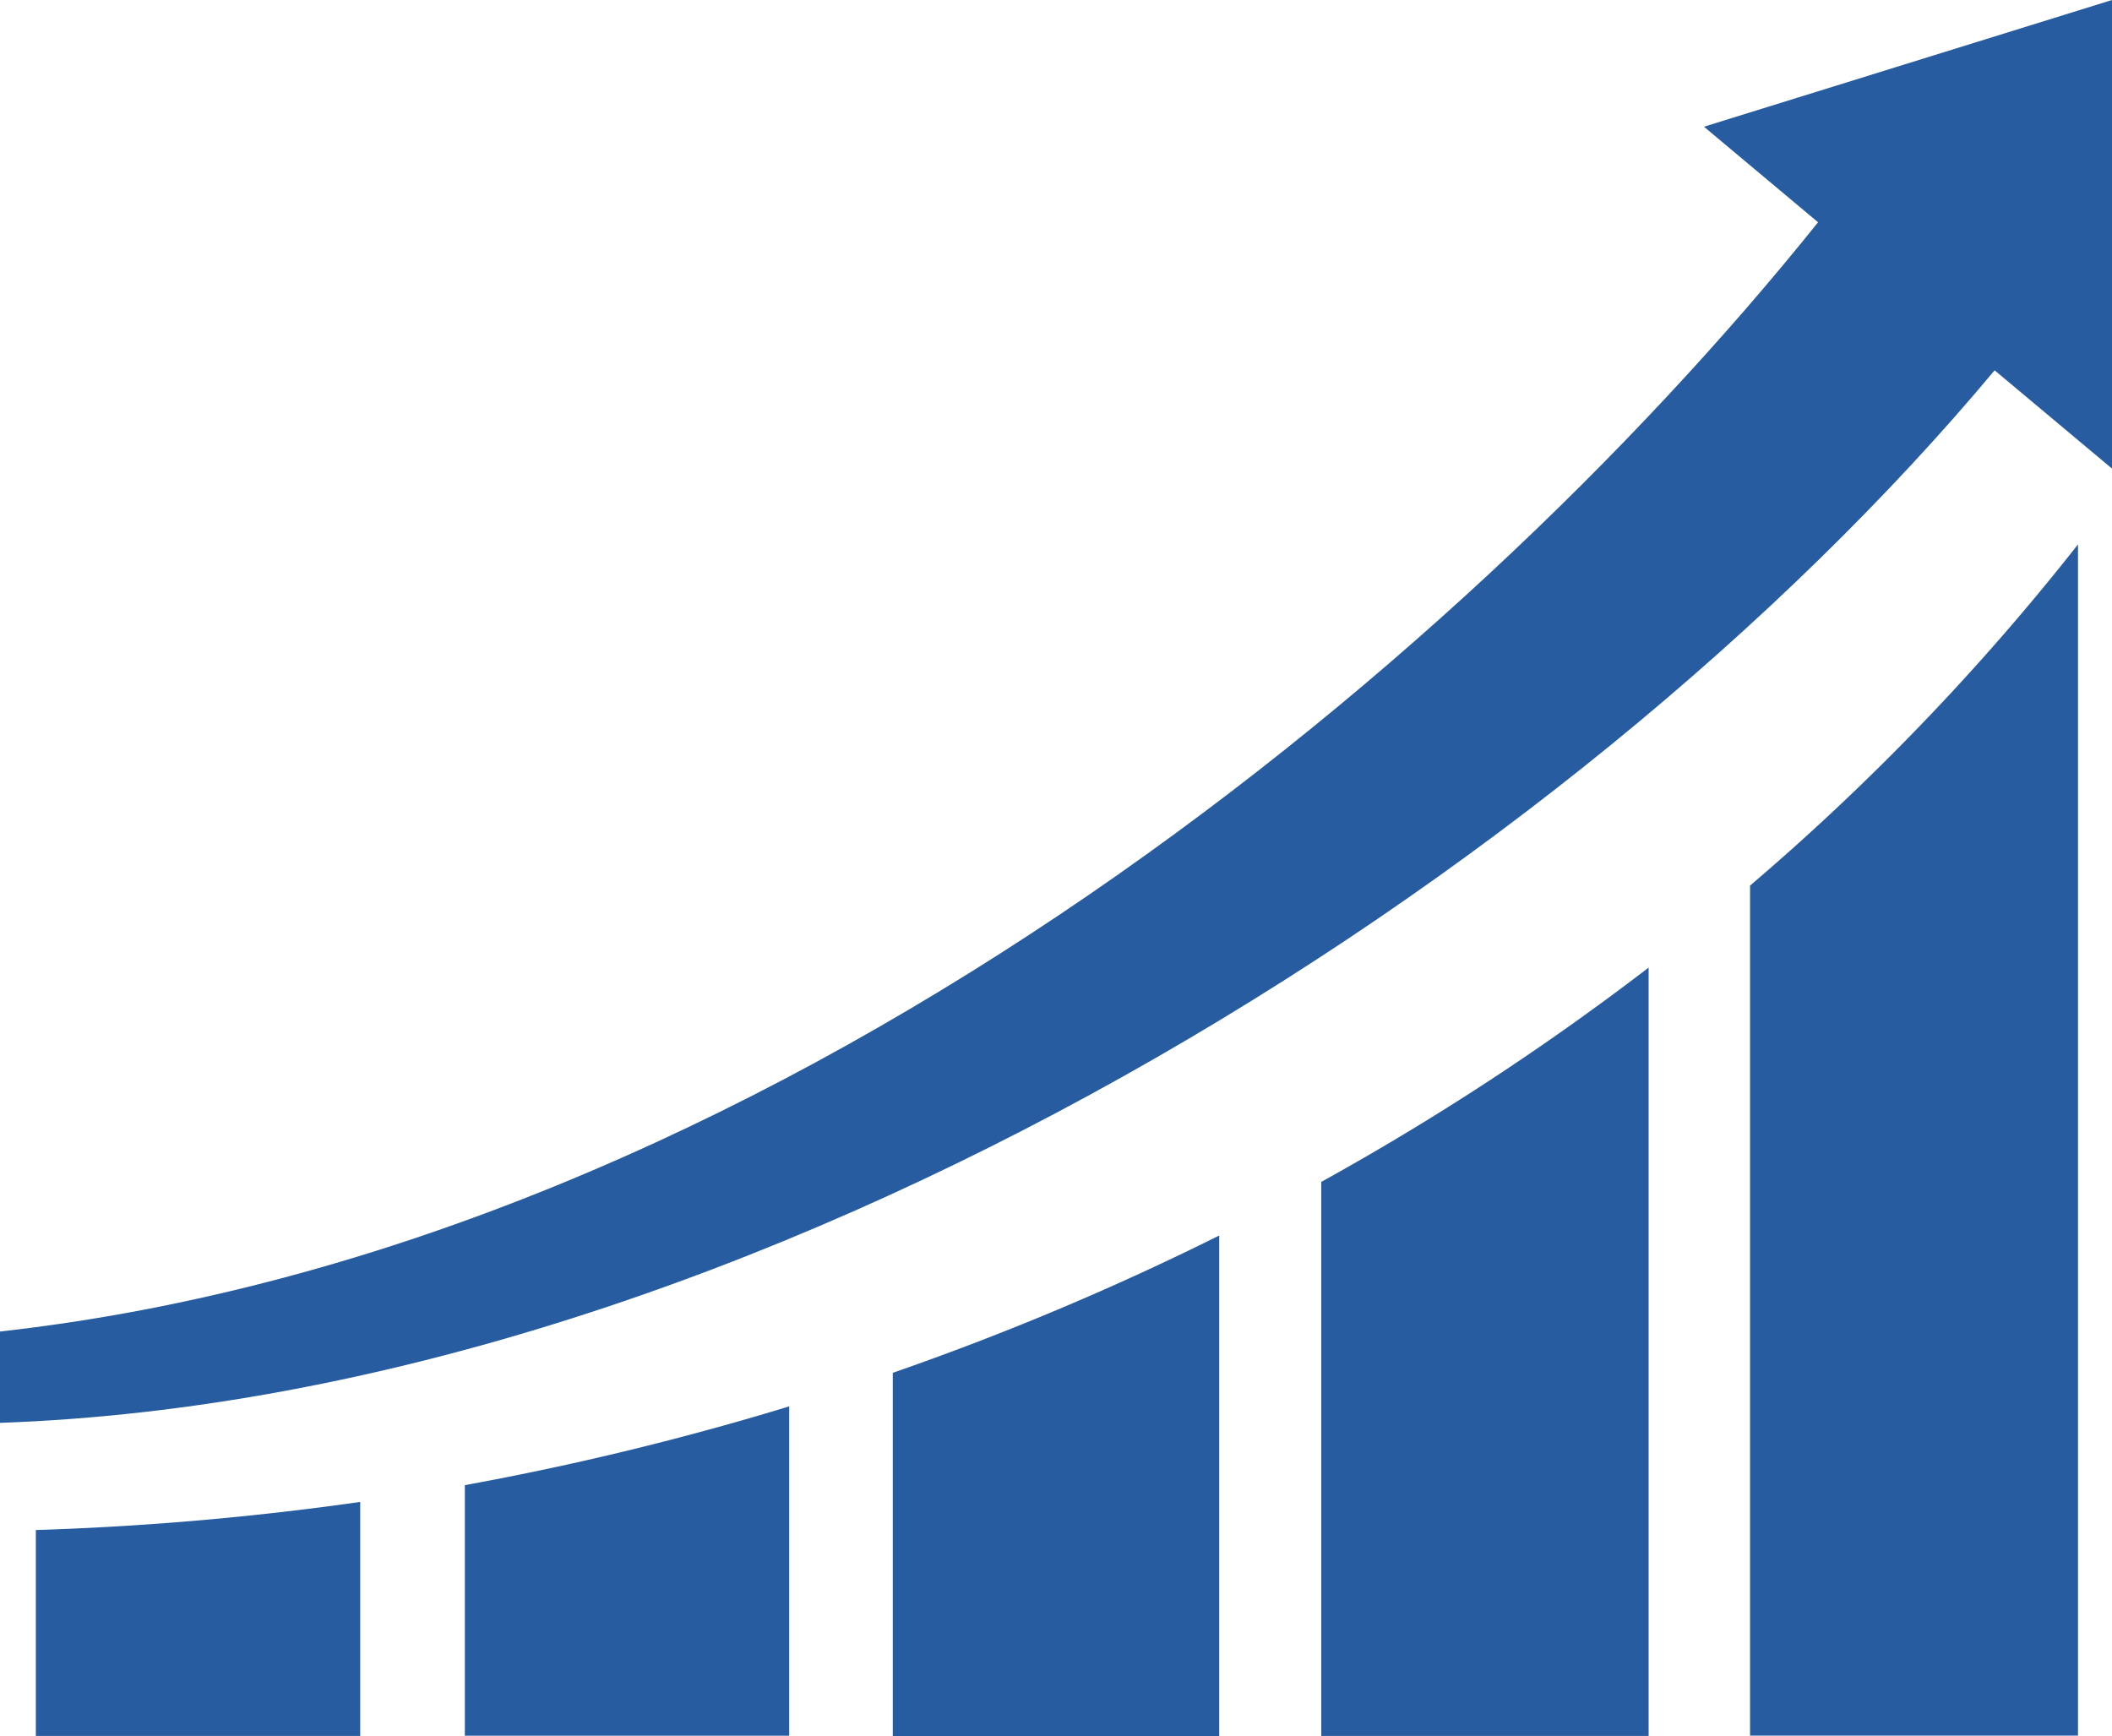
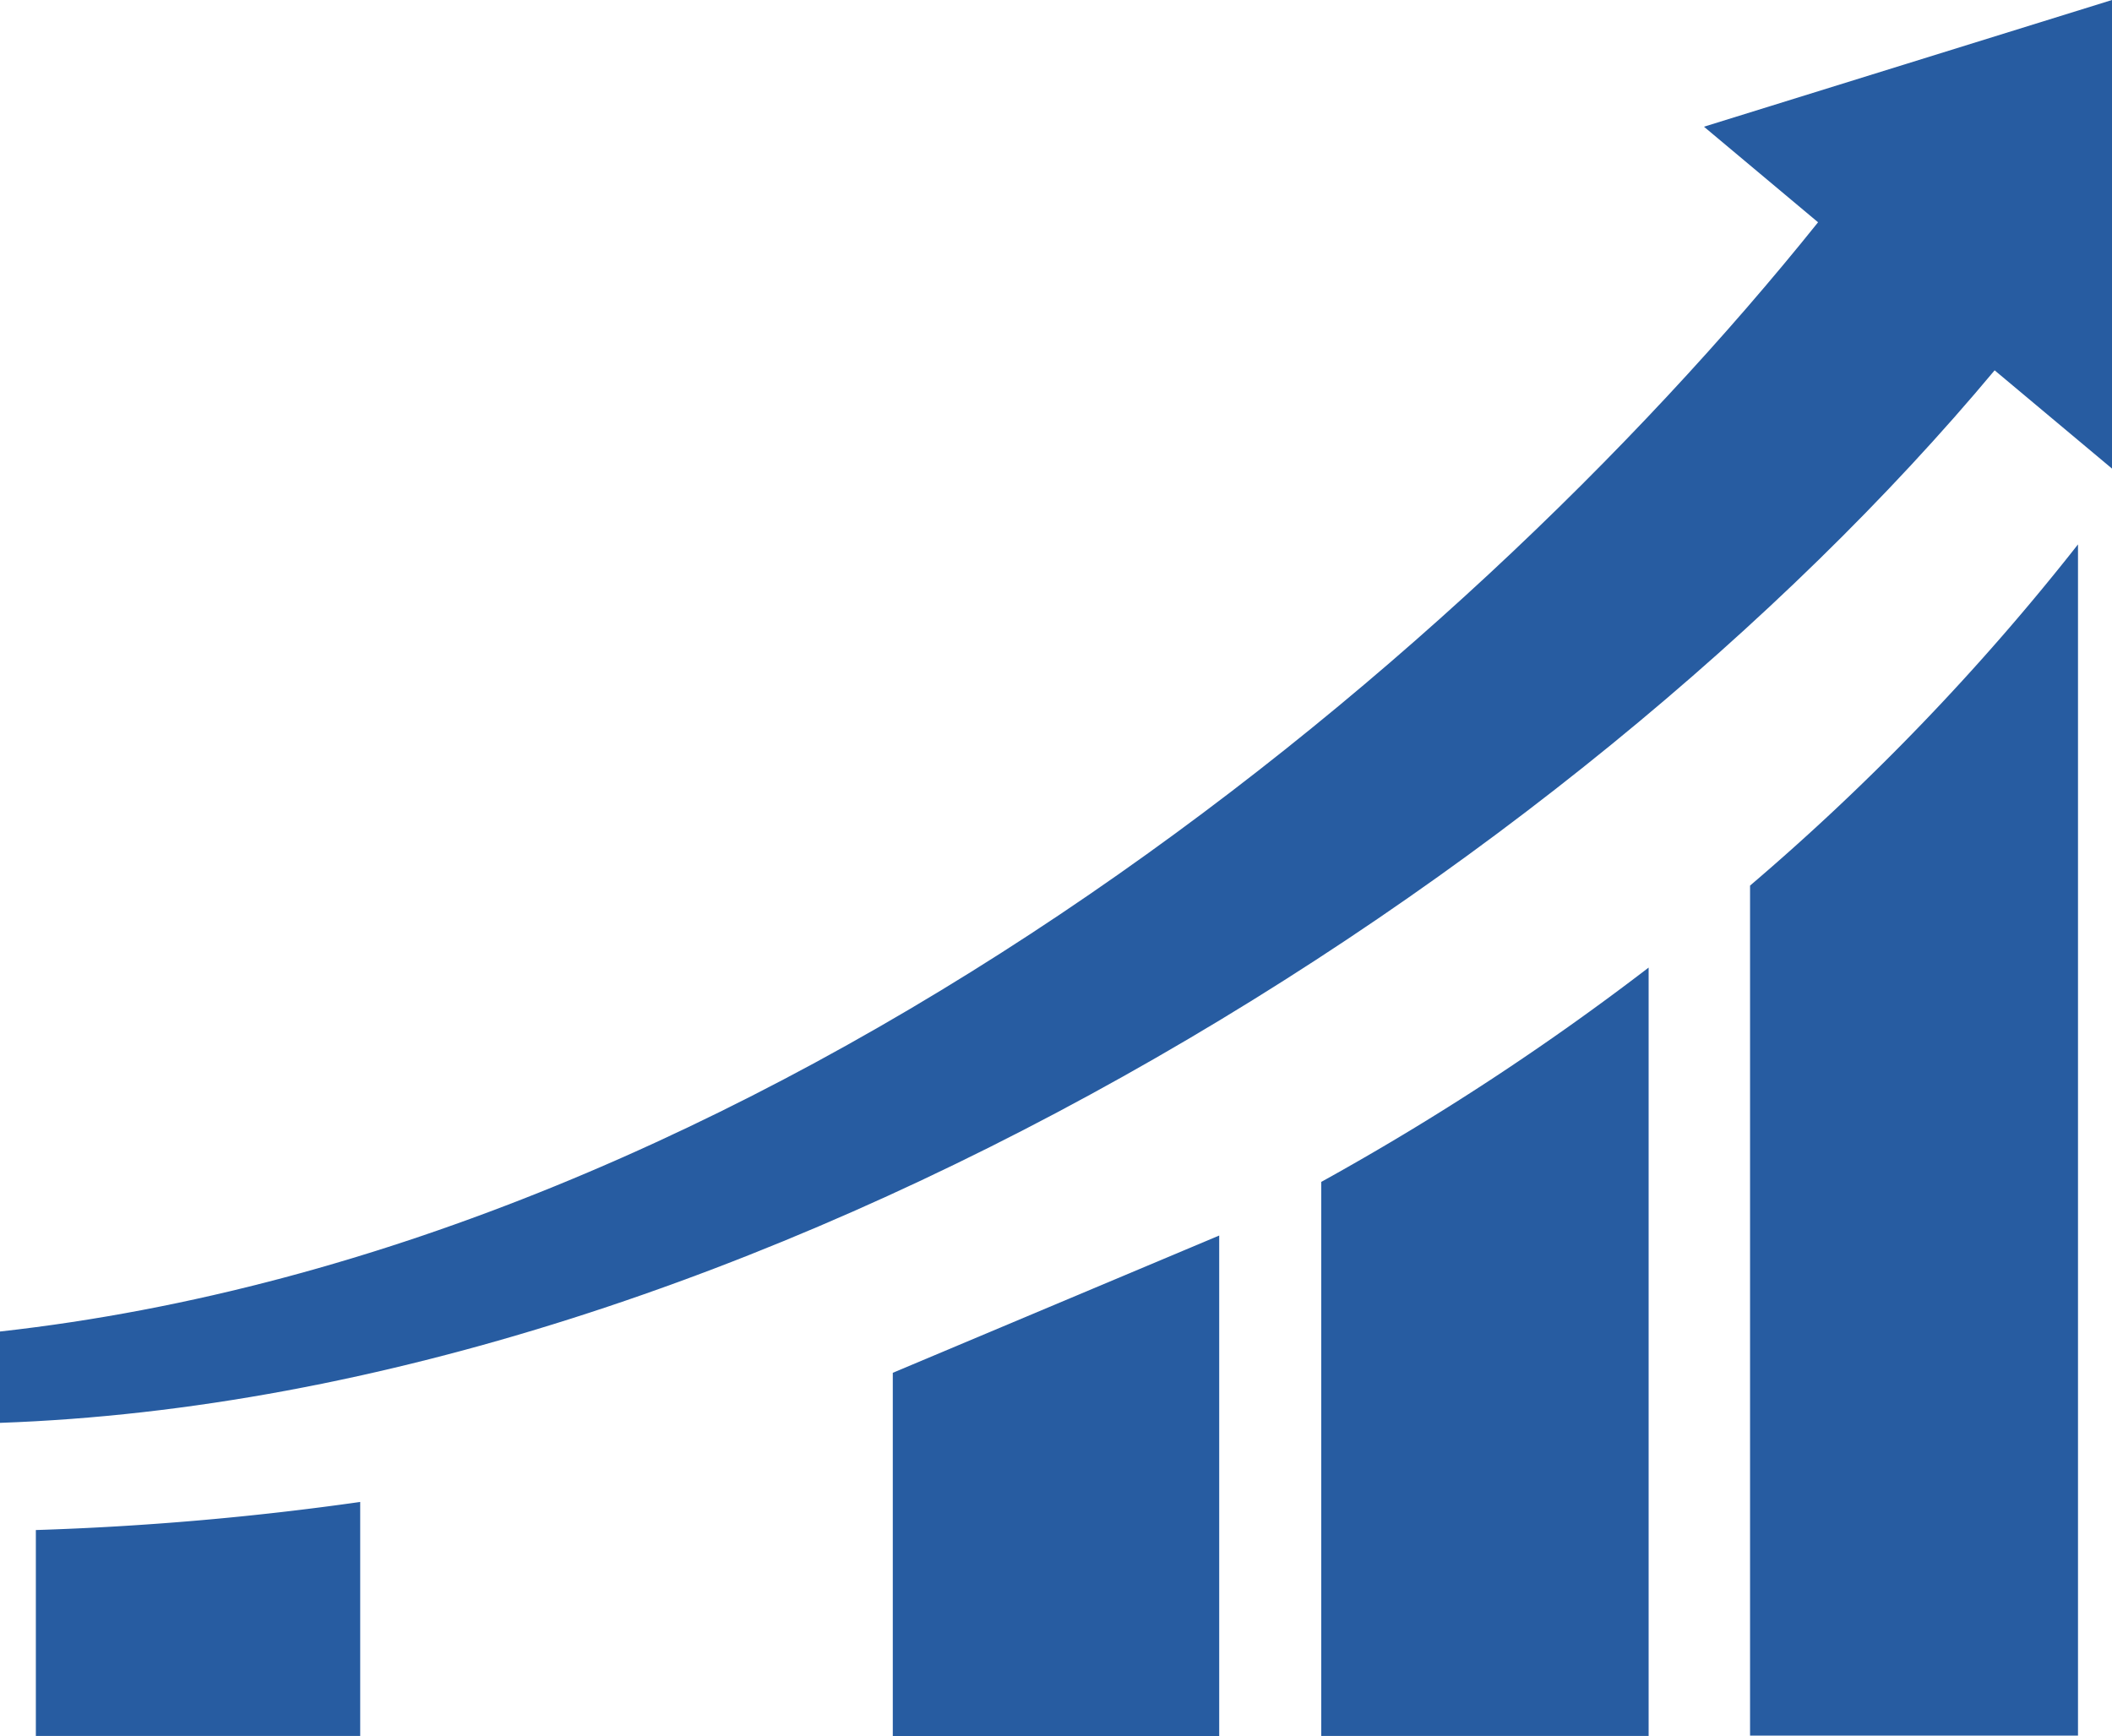
<svg xmlns="http://www.w3.org/2000/svg" width="40" height="32.875" viewBox="0 0 40 32.875">
  <g id="icon-feature02" transform="translate(0 -26.969)">
-     <path id="パス_8217" data-name="パス 8217" d="M112.688,369.414v4.746h6.143v-6.238A54.719,54.719,0,0,1,112.688,369.414Z" transform="translate(-103.884 -314.316)" fill="#275ca1" />
    <path id="パス_8218" data-name="パス 8218" d="M8.688,391.568v3.9h6.143v-4.432A56.258,56.258,0,0,1,8.688,391.568Z" transform="translate(-8.009 -335.62)" fill="#275ca1" />
-     <path id="パス_8219" data-name="パス 8219" d="M216.438,329.1v6.879h6.182V326.5A52.469,52.469,0,0,1,216.438,329.1Z" transform="translate(-199.529 -276.13)" fill="#275ca1" />
+     <path id="パス_8219" data-name="パス 8219" d="M216.438,329.1v6.879h6.182V326.5Z" transform="translate(-199.529 -276.13)" fill="#275ca1" />
    <path id="パス_8220" data-name="パス 8220" d="M320.313,265.606V276.1h6.2V261.547A49.619,49.619,0,0,1,320.313,265.606Z" transform="translate(-295.289 -216.252)" fill="#275ca1" />
    <path id="パス_8221" data-name="パス 8221" d="M424.25,165.415v16.1h6.211V158.953A45.152,45.152,0,0,1,424.25,165.415Z" transform="translate(-391.105 -121.673)" fill="#275ca1" />
    <path id="パス_8222" data-name="パス 8222" d="M32.272,29.369l2.161,1.81C27.574,39.736,14.484,50.575,0,52.188v1.73c14.365-.508,29.774-10.348,37.777-19.935L40,35.844V26.969Z" transform="translate(0 0)" fill="#275ca1" />
  </g>
</svg>